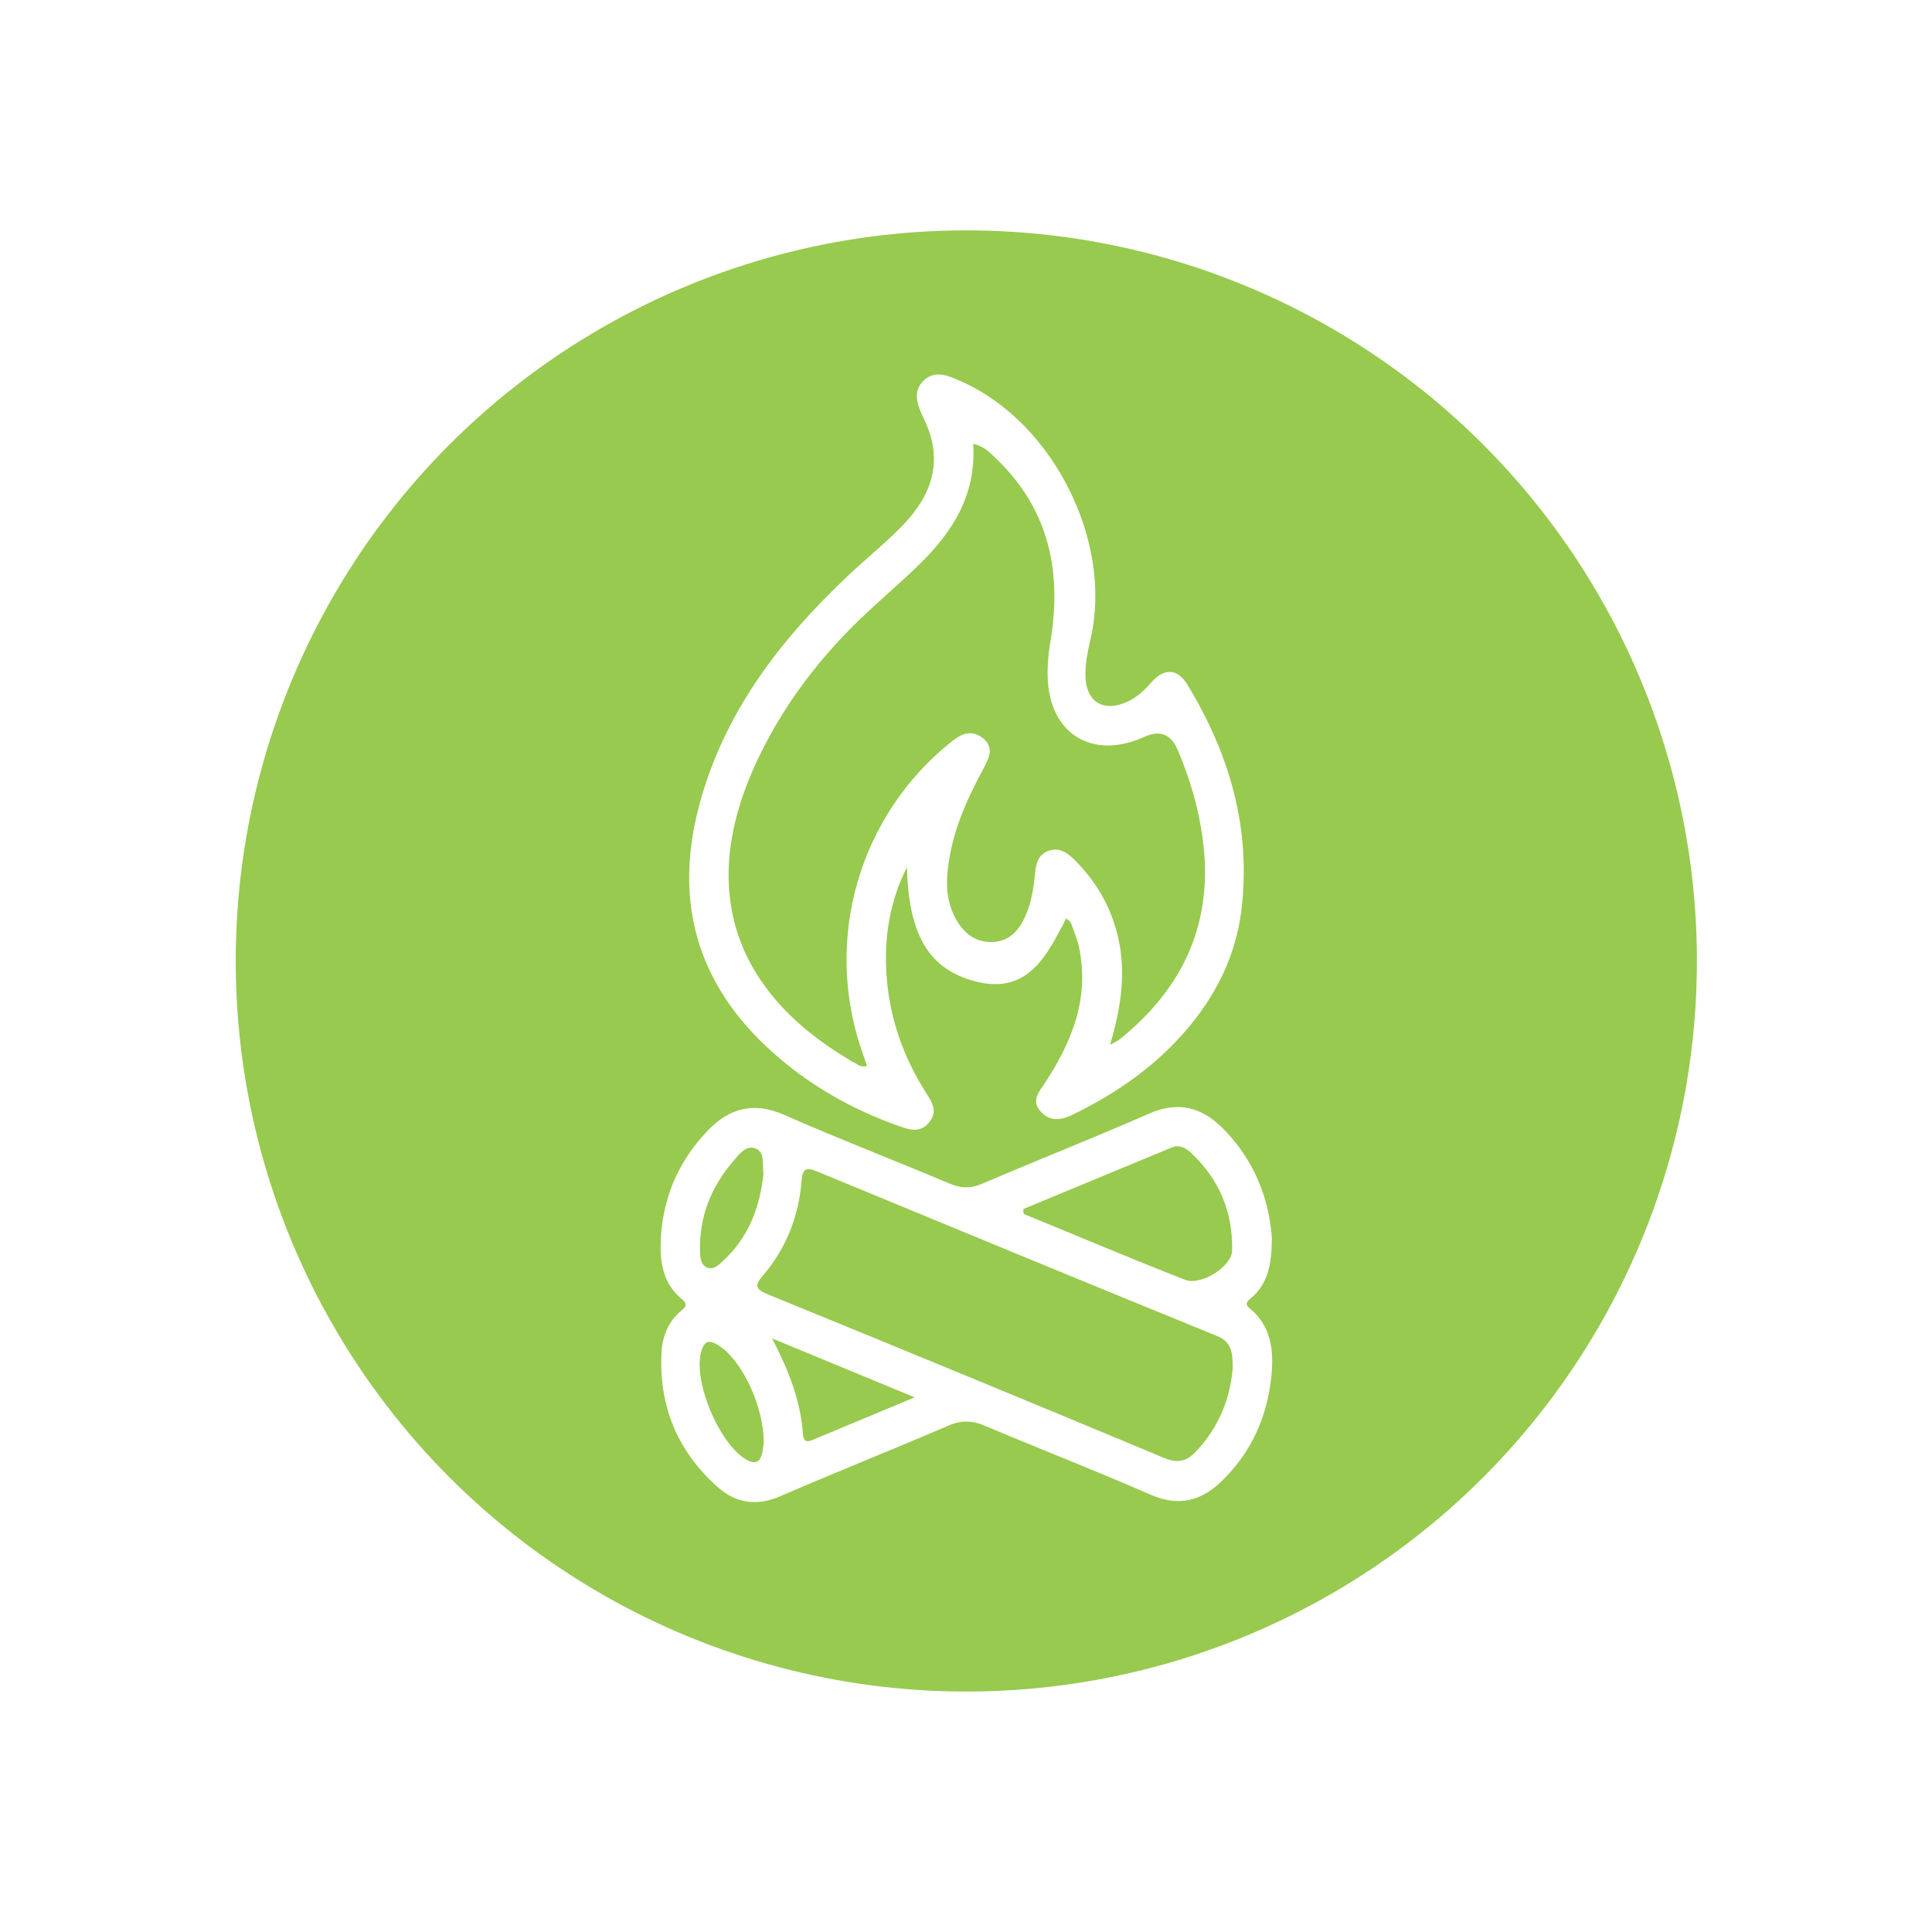
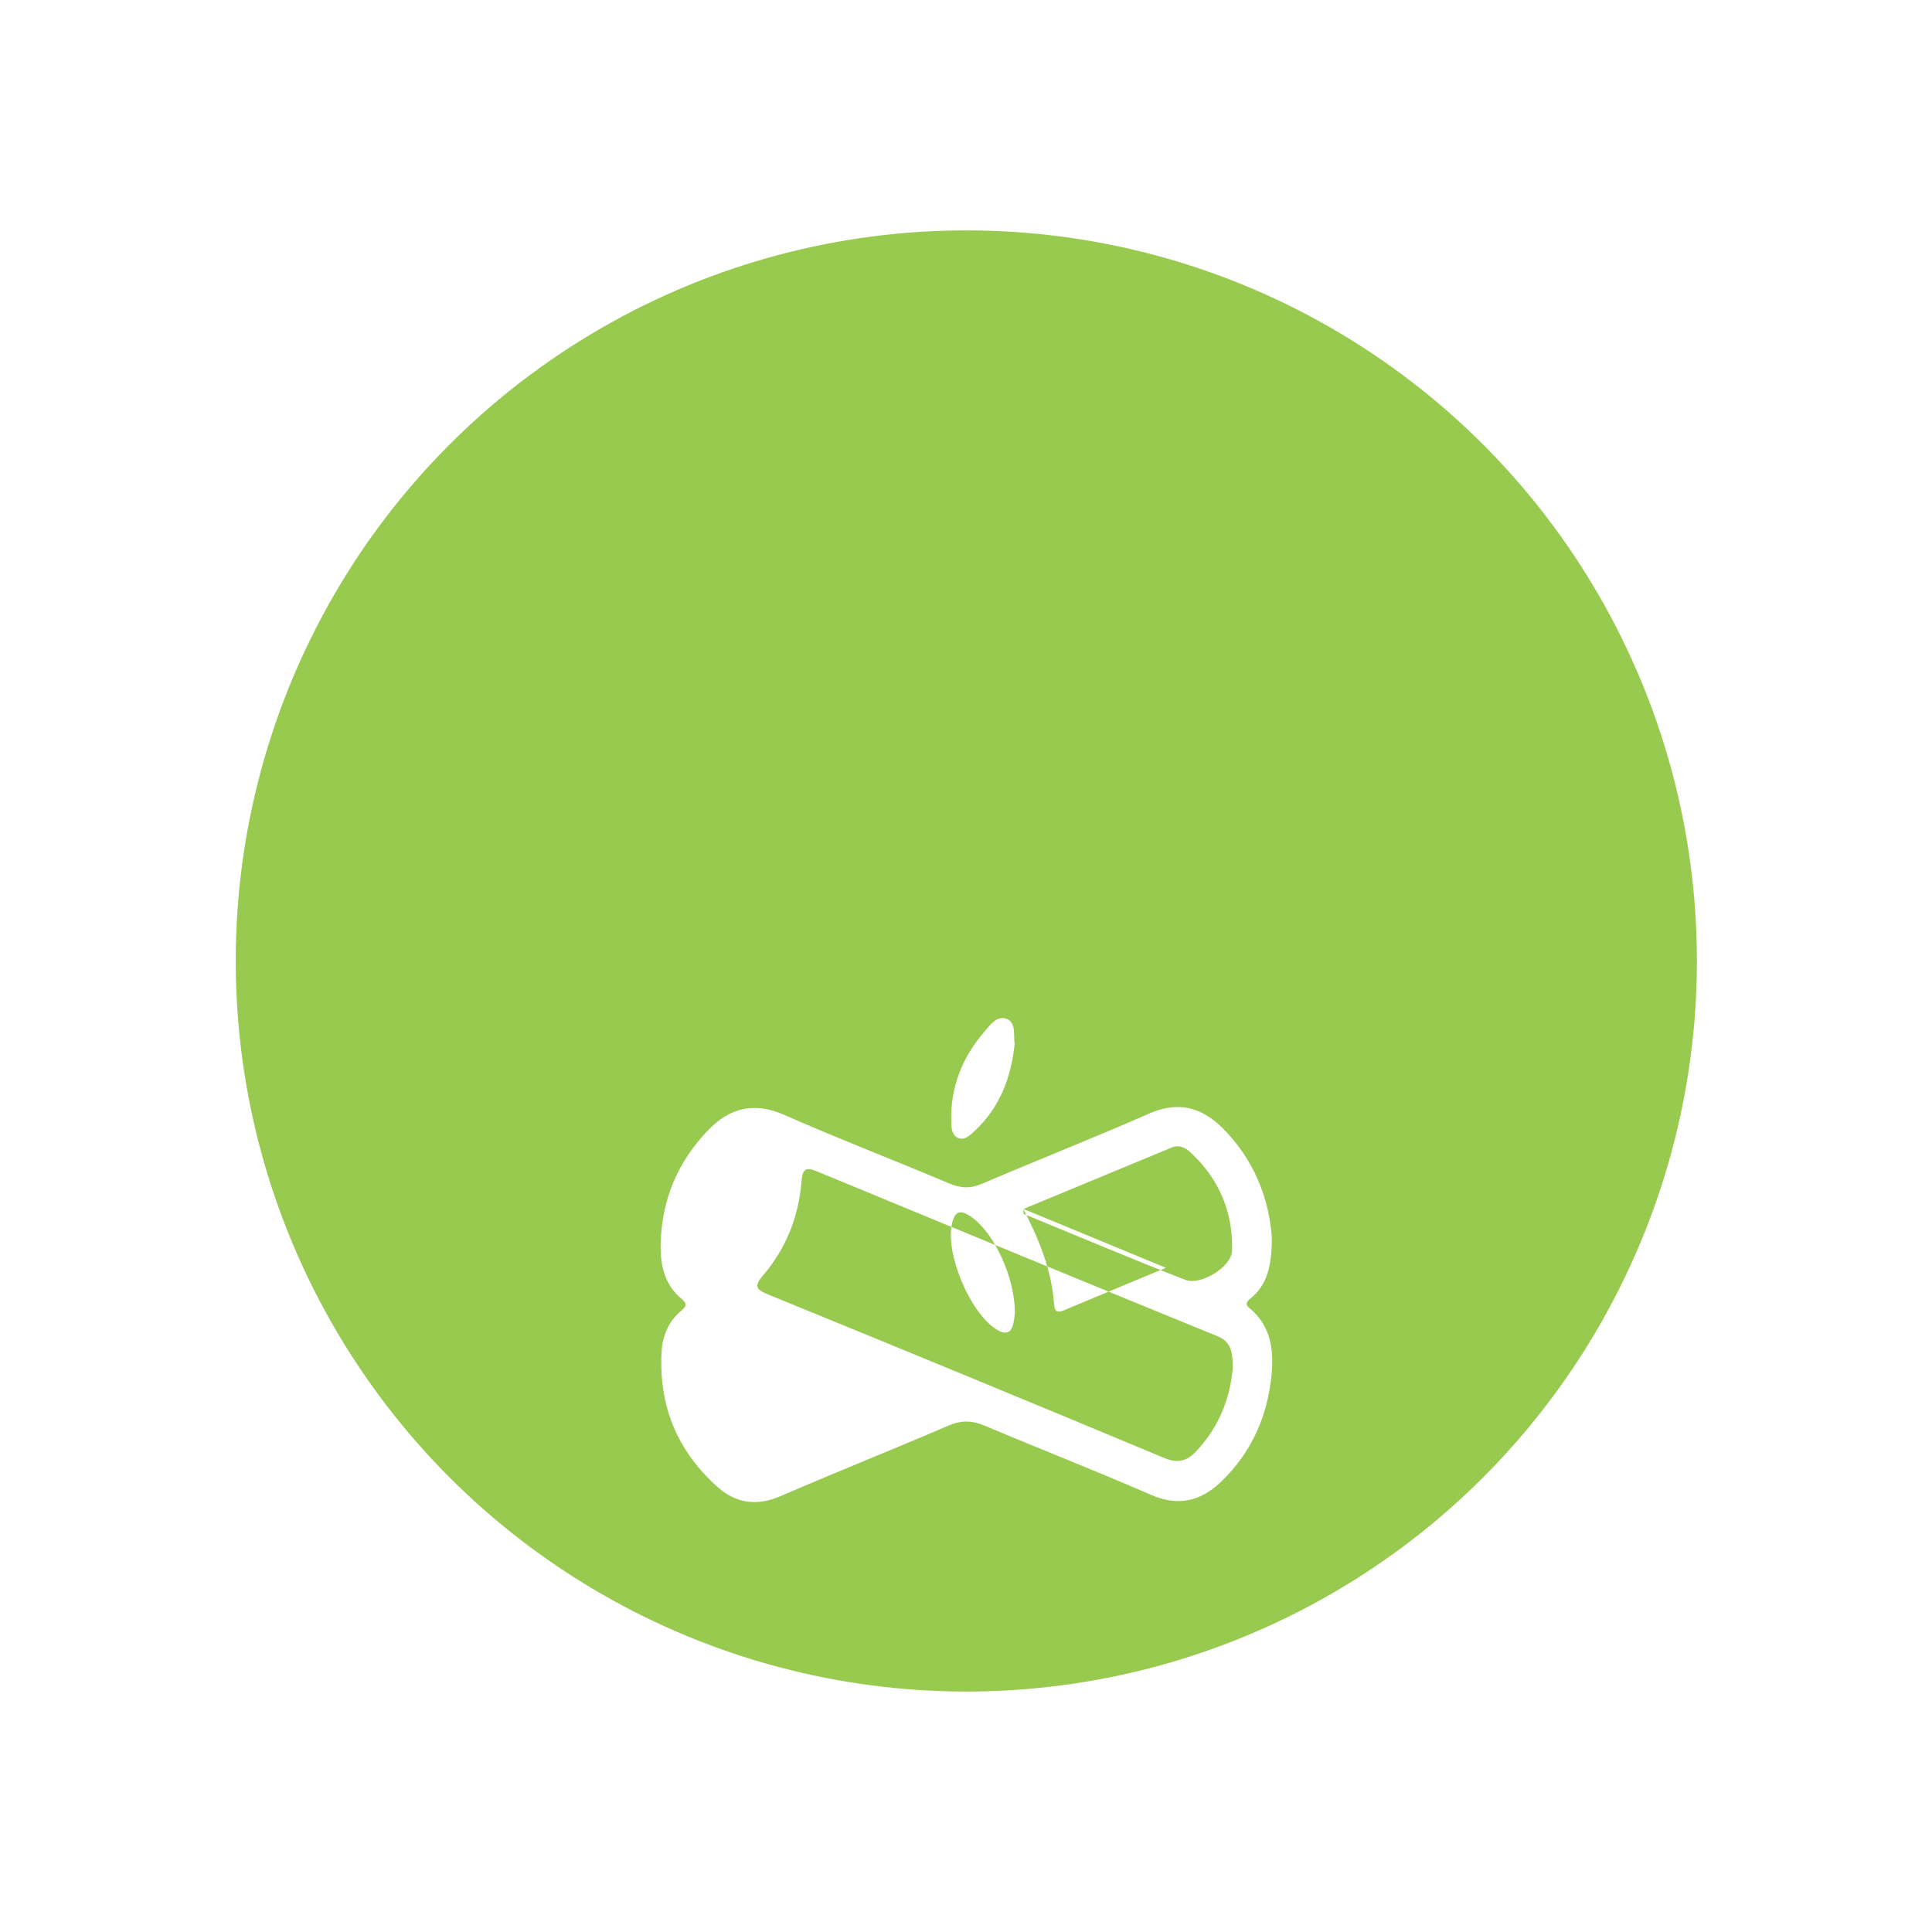
<svg xmlns="http://www.w3.org/2000/svg" id="Layer_2" viewBox="0 0 119 119">
  <defs>
    <style>.cls-1{fill:#97ca4e;}.cls-2,.cls-3{fill:#fff;}.cls-3{filter:url(#drop-shadow-1);}</style>
    <filter id="drop-shadow-1" filterUnits="userSpaceOnUse">
      <feOffset dx="0" dy="0" />
      <feGaussianBlur result="blur" stdDeviation="2.98" />
      <feFlood flood-color="#000" flood-opacity=".3" />
      <feComposite in2="blur" operator="in" />
      <feComposite in="SourceGraphic" />
    </filter>
  </defs>
  <g id="Layer_1-2">
    <g>
      <circle class="cls-3" cx="59.52" cy="59.19" r="50" />
      <circle class="cls-1" cx="59.52" cy="59.19" r="45" />
      <g>
-         <path class="cls-2" d="M65.67,56.57c-1.19,2.29-2.36,4.75-5.66,3.86-2.86-.77-4.04-2.93-4.15-7.01-1.04,2.06-1.41,4.27-1.26,6.57,.17,2.67,1.03,5.12,2.47,7.37,.37,.57,.7,1.12,.15,1.78-.53,.64-1.14,.47-1.79,.24-2.92-1.02-5.56-2.52-7.87-4.59-4.55-4.08-6.06-9.11-4.54-15.01,1.51-5.85,5.05-10.42,9.36-14.46,1.06-.99,2.2-1.91,3.21-2.95,1.82-1.88,2.56-4.01,1.32-6.56-.37-.77-.78-1.72,.04-2.42,.74-.64,1.6-.19,2.36,.15,5.58,2.53,9.22,9.81,7.88,15.73-.18,.82-.37,1.63-.33,2.48,.08,1.45,1.04,2.08,2.4,1.55,.66-.26,1.17-.71,1.63-1.24,.78-.91,1.62-.91,2.22,.07,2.62,4.28,3.97,8.9,3.35,13.95-.39,3.13-1.86,5.79-4.03,8.07-1.83,1.92-4,3.36-6.38,4.52-.73,.35-1.42,.42-1.98-.24-.57-.67-.05-1.21,.31-1.75,1.66-2.54,2.74-5.22,2.08-8.34-.09-.42-.26-.83-.4-1.24-.07-.2-.13-.41-.41-.52Zm2.7,7.79c.35-.2,.48-.25,.59-.34,4.01-3.22,5.84-7.33,5.1-12.49-.26-1.85-.79-3.62-1.52-5.34q-.62-1.46-2.06-.8c-3.2,1.45-5.86-.19-5.95-3.7-.02-.69,.04-1.38,.15-2.06,.75-4.31-.02-8.18-3.27-11.33-.4-.39-.79-.82-1.47-.96,.21,3.1-1.24,5.39-3.28,7.39-1.06,1.04-2.2,2.01-3.29,3.03-2.79,2.61-5.09,5.6-6.72,9.06-3.63,7.68-1.65,14.12,5.65,18.45,.09,.06,.18,.12,.28,.16,.24,.11,.45,.36,.82,.22-.13-.38-.24-.71-.36-1.05-2.3-6.84-.09-14.39,5.53-18.89,.62-.5,1.25-.81,1.96-.25,.72,.57,.4,1.21,.06,1.85-.9,1.67-1.7,3.38-2.06,5.26-.26,1.37-.37,2.76,.35,4.04,.49,.88,1.22,1.46,2.28,1.41,1.04-.05,1.62-.74,2.01-1.62,.37-.84,.5-1.74,.59-2.65,.05-.57,.19-1.1,.79-1.33,.63-.24,1.12,.04,1.57,.48,1.42,1.39,2.36,3.03,2.78,4.97,.45,2.12,.15,4.18-.52,6.47Z" />
-         <path class="cls-2" d="M78.34,76.29c-.01,1.61-.25,2.84-1.35,3.72-.27,.22-.27,.38,0,.59,1.3,1.08,1.47,2.55,1.33,4.07-.24,2.55-1.23,4.78-3.08,6.57-1.26,1.22-2.66,1.58-4.38,.82-3.36-1.47-6.79-2.8-10.17-4.23-.8-.34-1.46-.37-2.27-.02-3.44,1.48-6.92,2.86-10.36,4.35-1.45,.63-2.73,.43-3.85-.56-2.49-2.21-3.65-5.02-3.46-8.35,.06-.96,.42-1.85,1.19-2.5,.3-.25,.45-.41,.05-.74-1.05-.86-1.32-2.06-1.3-3.33,.05-2.74,1.04-5.12,2.94-7.08,1.31-1.35,2.8-1.75,4.65-.94,3.36,1.48,6.79,2.8,10.18,4.23,.72,.31,1.33,.33,2.06,.01,3.41-1.46,6.87-2.82,10.26-4.31,1.76-.77,3.19-.41,4.48,.85,1.98,1.96,2.92,4.38,3.08,6.84Zm-2.41,8.06c0-1-.04-1.69-.97-2.06-8.21-3.35-16.4-6.73-24.59-10.12-.67-.28-.94-.25-1,.58-.17,2.16-.94,4.12-2.34,5.77-.58,.68-.52,.89,.3,1.22,8.13,3.32,16.26,6.67,24.37,10.06,.81,.34,1.38,.22,1.94-.37,1.42-1.48,2.12-3.27,2.28-5.08Zm-12.9-9.88c0,.1,.01,.2,.02,.3,3.32,1.36,6.62,2.76,9.95,4.06,.98,.38,2.87-.83,2.89-1.79,.06-2.37-.79-4.4-2.53-6.03-.32-.3-.71-.53-1.19-.33-3.05,1.26-6.09,2.53-9.14,3.79Zm-15.47,7.98c1,1.92,1.76,3.82,1.9,5.91,.03,.4,.21,.49,.57,.34,2.02-.85,4.05-1.69,6.31-2.63-3.08-1.27-5.93-2.45-8.78-3.63Zm-.54-10.2c-.07-.57,.1-1.27-.48-1.51-.58-.23-1,.34-1.34,.74-1.39,1.6-2.14,3.45-2.08,5.59,0,.36,.04,.8,.38,.98,.42,.22,.77-.14,1.05-.4,1.58-1.46,2.27-3.34,2.48-5.39Zm.02,16.52c-.02-2.11-1.24-4.75-2.58-5.76-.76-.57-1.12-.47-1.3,.37-.4,1.85,1.12,5.44,2.71,6.46,.57,.37,.95,.31,1.09-.4,.06-.28,.07-.57,.09-.68Z" />
+         <path class="cls-2" d="M78.34,76.29c-.01,1.61-.25,2.84-1.35,3.72-.27,.22-.27,.38,0,.59,1.3,1.08,1.47,2.55,1.33,4.07-.24,2.55-1.23,4.78-3.08,6.57-1.26,1.22-2.66,1.58-4.38,.82-3.36-1.47-6.79-2.8-10.17-4.23-.8-.34-1.46-.37-2.27-.02-3.44,1.48-6.92,2.86-10.36,4.35-1.45,.63-2.73,.43-3.85-.56-2.49-2.21-3.65-5.02-3.46-8.35,.06-.96,.42-1.85,1.19-2.5,.3-.25,.45-.41,.05-.74-1.05-.86-1.32-2.06-1.3-3.33,.05-2.74,1.04-5.12,2.94-7.08,1.31-1.35,2.8-1.75,4.65-.94,3.36,1.48,6.79,2.8,10.18,4.23,.72,.31,1.33,.33,2.06,.01,3.41-1.46,6.87-2.82,10.26-4.31,1.76-.77,3.19-.41,4.48,.85,1.98,1.96,2.92,4.38,3.08,6.84Zm-2.41,8.06c0-1-.04-1.69-.97-2.06-8.21-3.35-16.4-6.73-24.59-10.12-.67-.28-.94-.25-1,.58-.17,2.16-.94,4.12-2.34,5.77-.58,.68-.52,.89,.3,1.22,8.13,3.32,16.26,6.67,24.37,10.06,.81,.34,1.38,.22,1.94-.37,1.42-1.48,2.12-3.27,2.28-5.08Zm-12.9-9.88c0,.1,.01,.2,.02,.3,3.32,1.36,6.62,2.76,9.95,4.06,.98,.38,2.87-.83,2.89-1.79,.06-2.37-.79-4.4-2.53-6.03-.32-.3-.71-.53-1.19-.33-3.05,1.26-6.09,2.53-9.14,3.79Zc1,1.92,1.76,3.82,1.9,5.91,.03,.4,.21,.49,.57,.34,2.02-.85,4.05-1.69,6.31-2.63-3.08-1.27-5.93-2.45-8.78-3.63Zm-.54-10.2c-.07-.57,.1-1.27-.48-1.51-.58-.23-1,.34-1.34,.74-1.39,1.6-2.14,3.45-2.08,5.59,0,.36,.04,.8,.38,.98,.42,.22,.77-.14,1.05-.4,1.58-1.46,2.27-3.34,2.48-5.39Zm.02,16.52c-.02-2.11-1.24-4.75-2.58-5.76-.76-.57-1.12-.47-1.3,.37-.4,1.85,1.12,5.44,2.71,6.46,.57,.37,.95,.31,1.09-.4,.06-.28,.07-.57,.09-.68Z" />
      </g>
    </g>
  </g>
</svg>